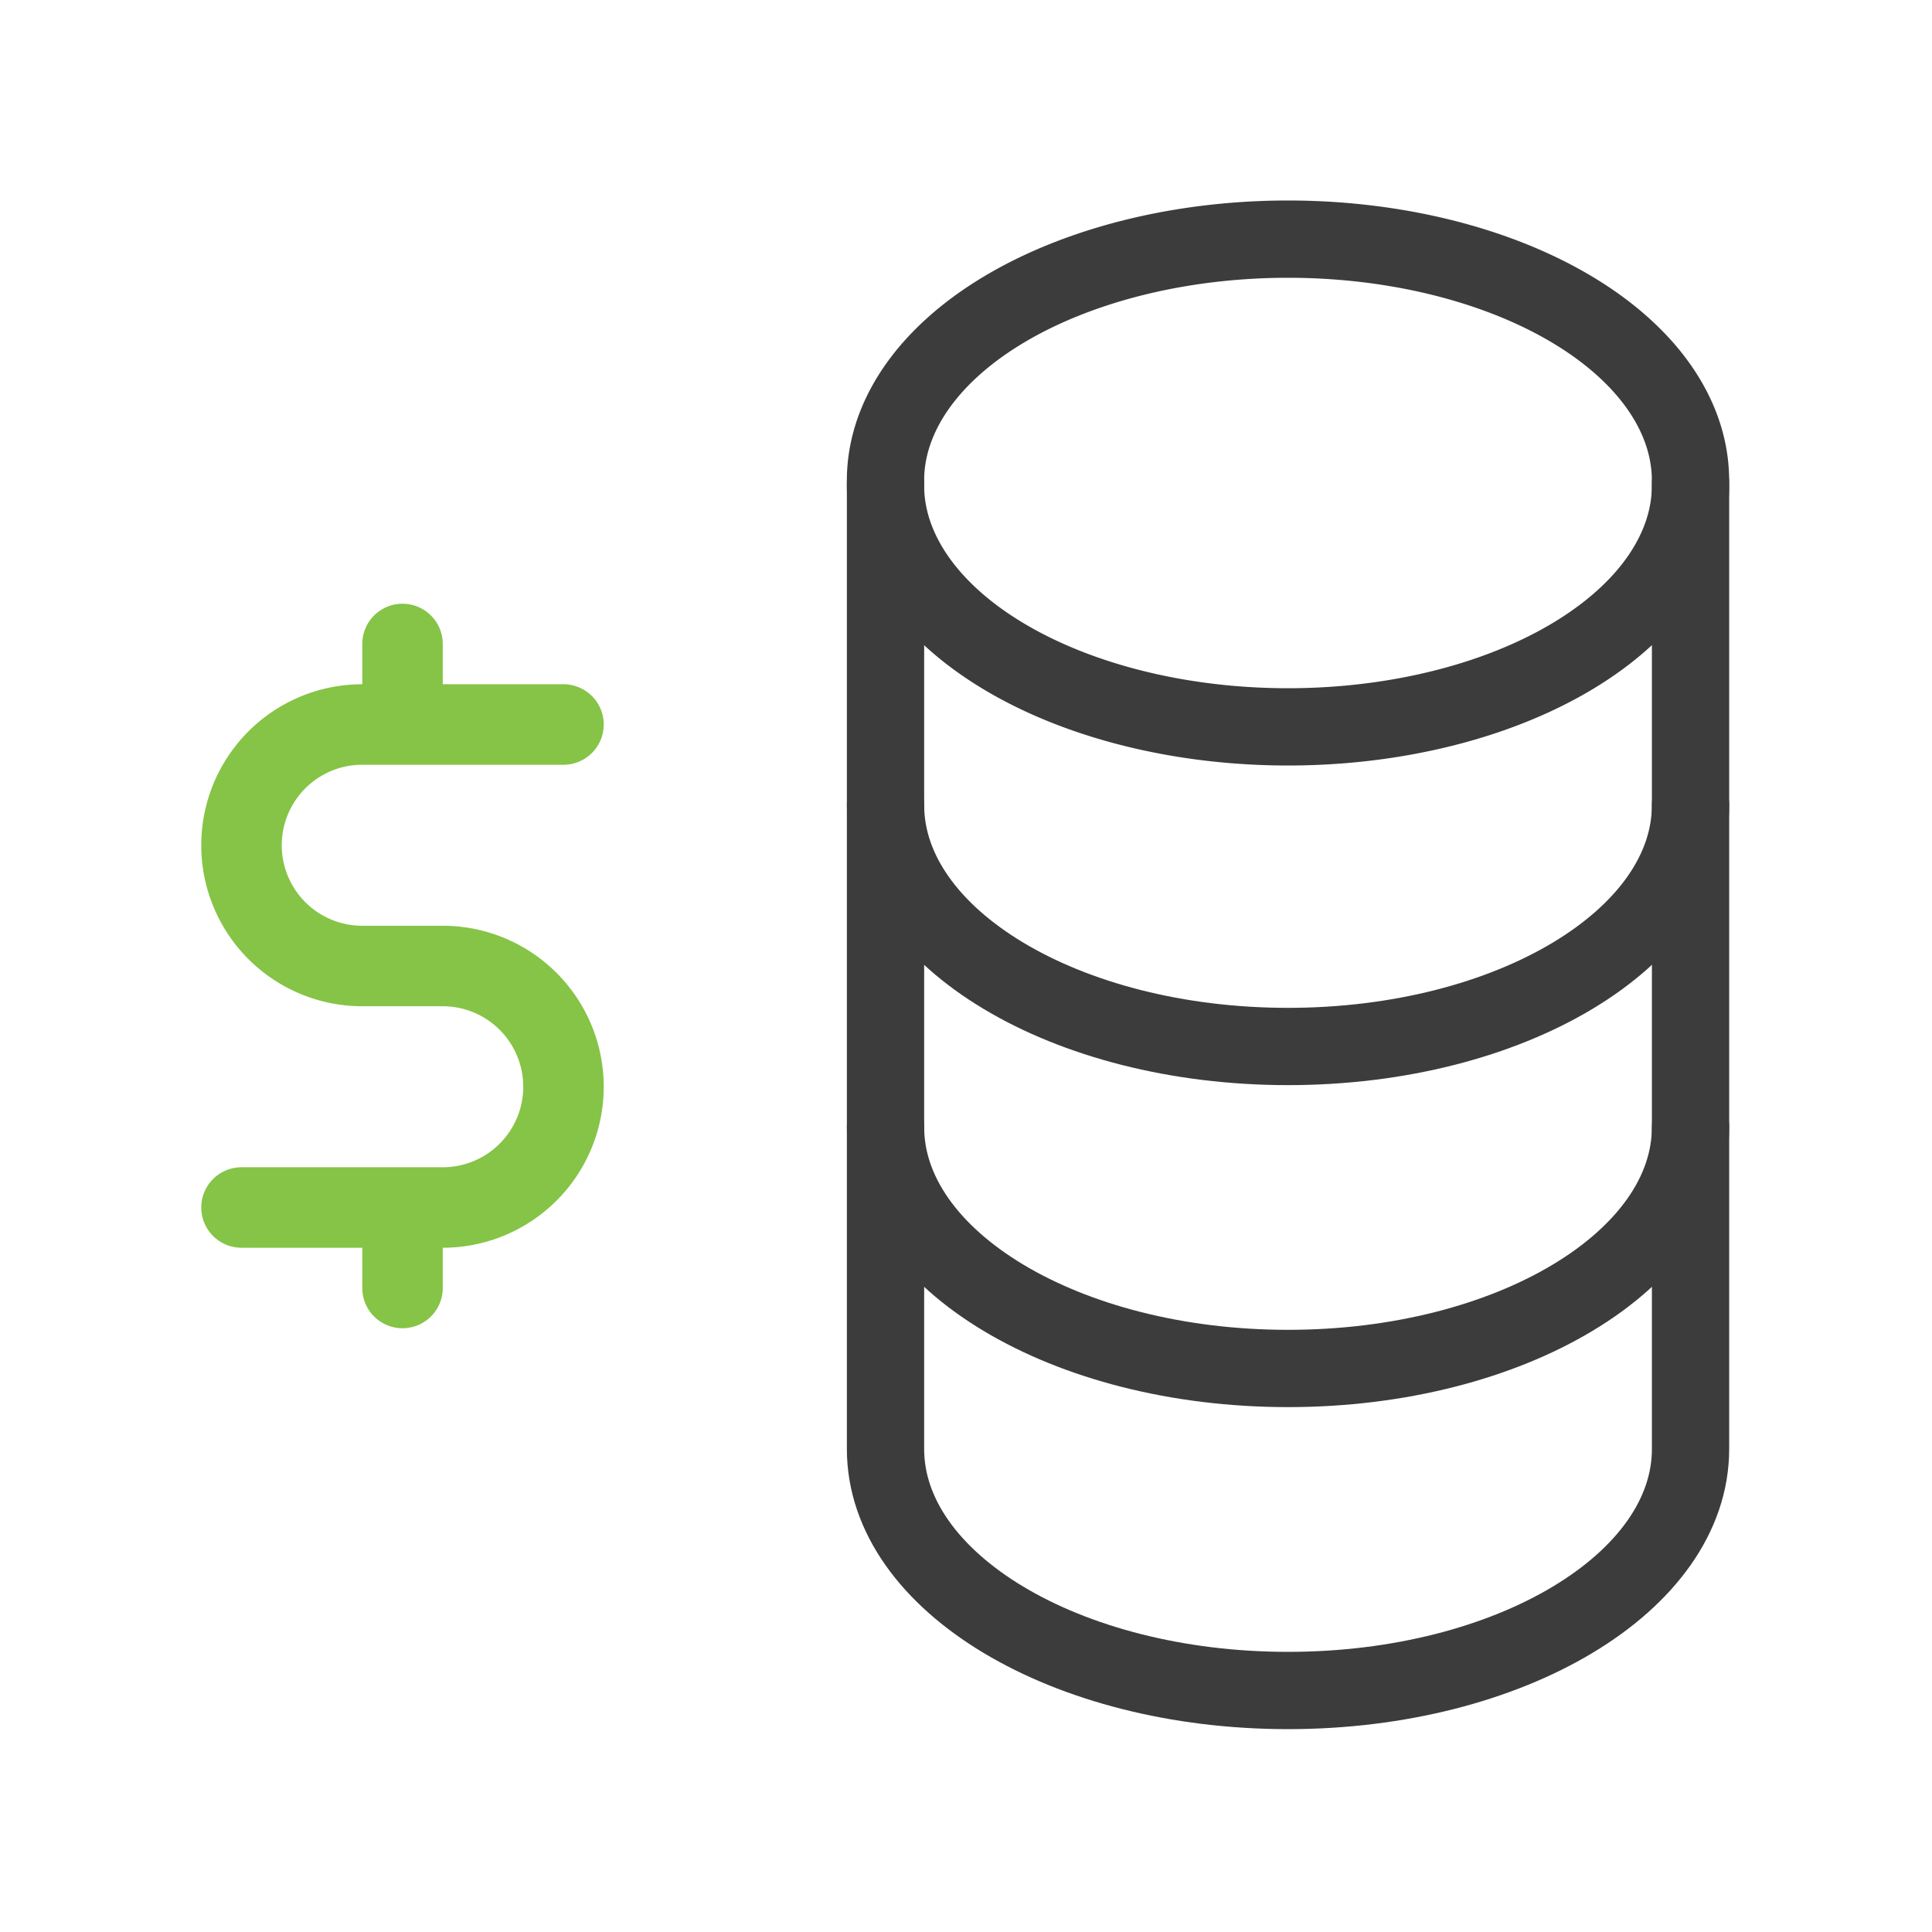
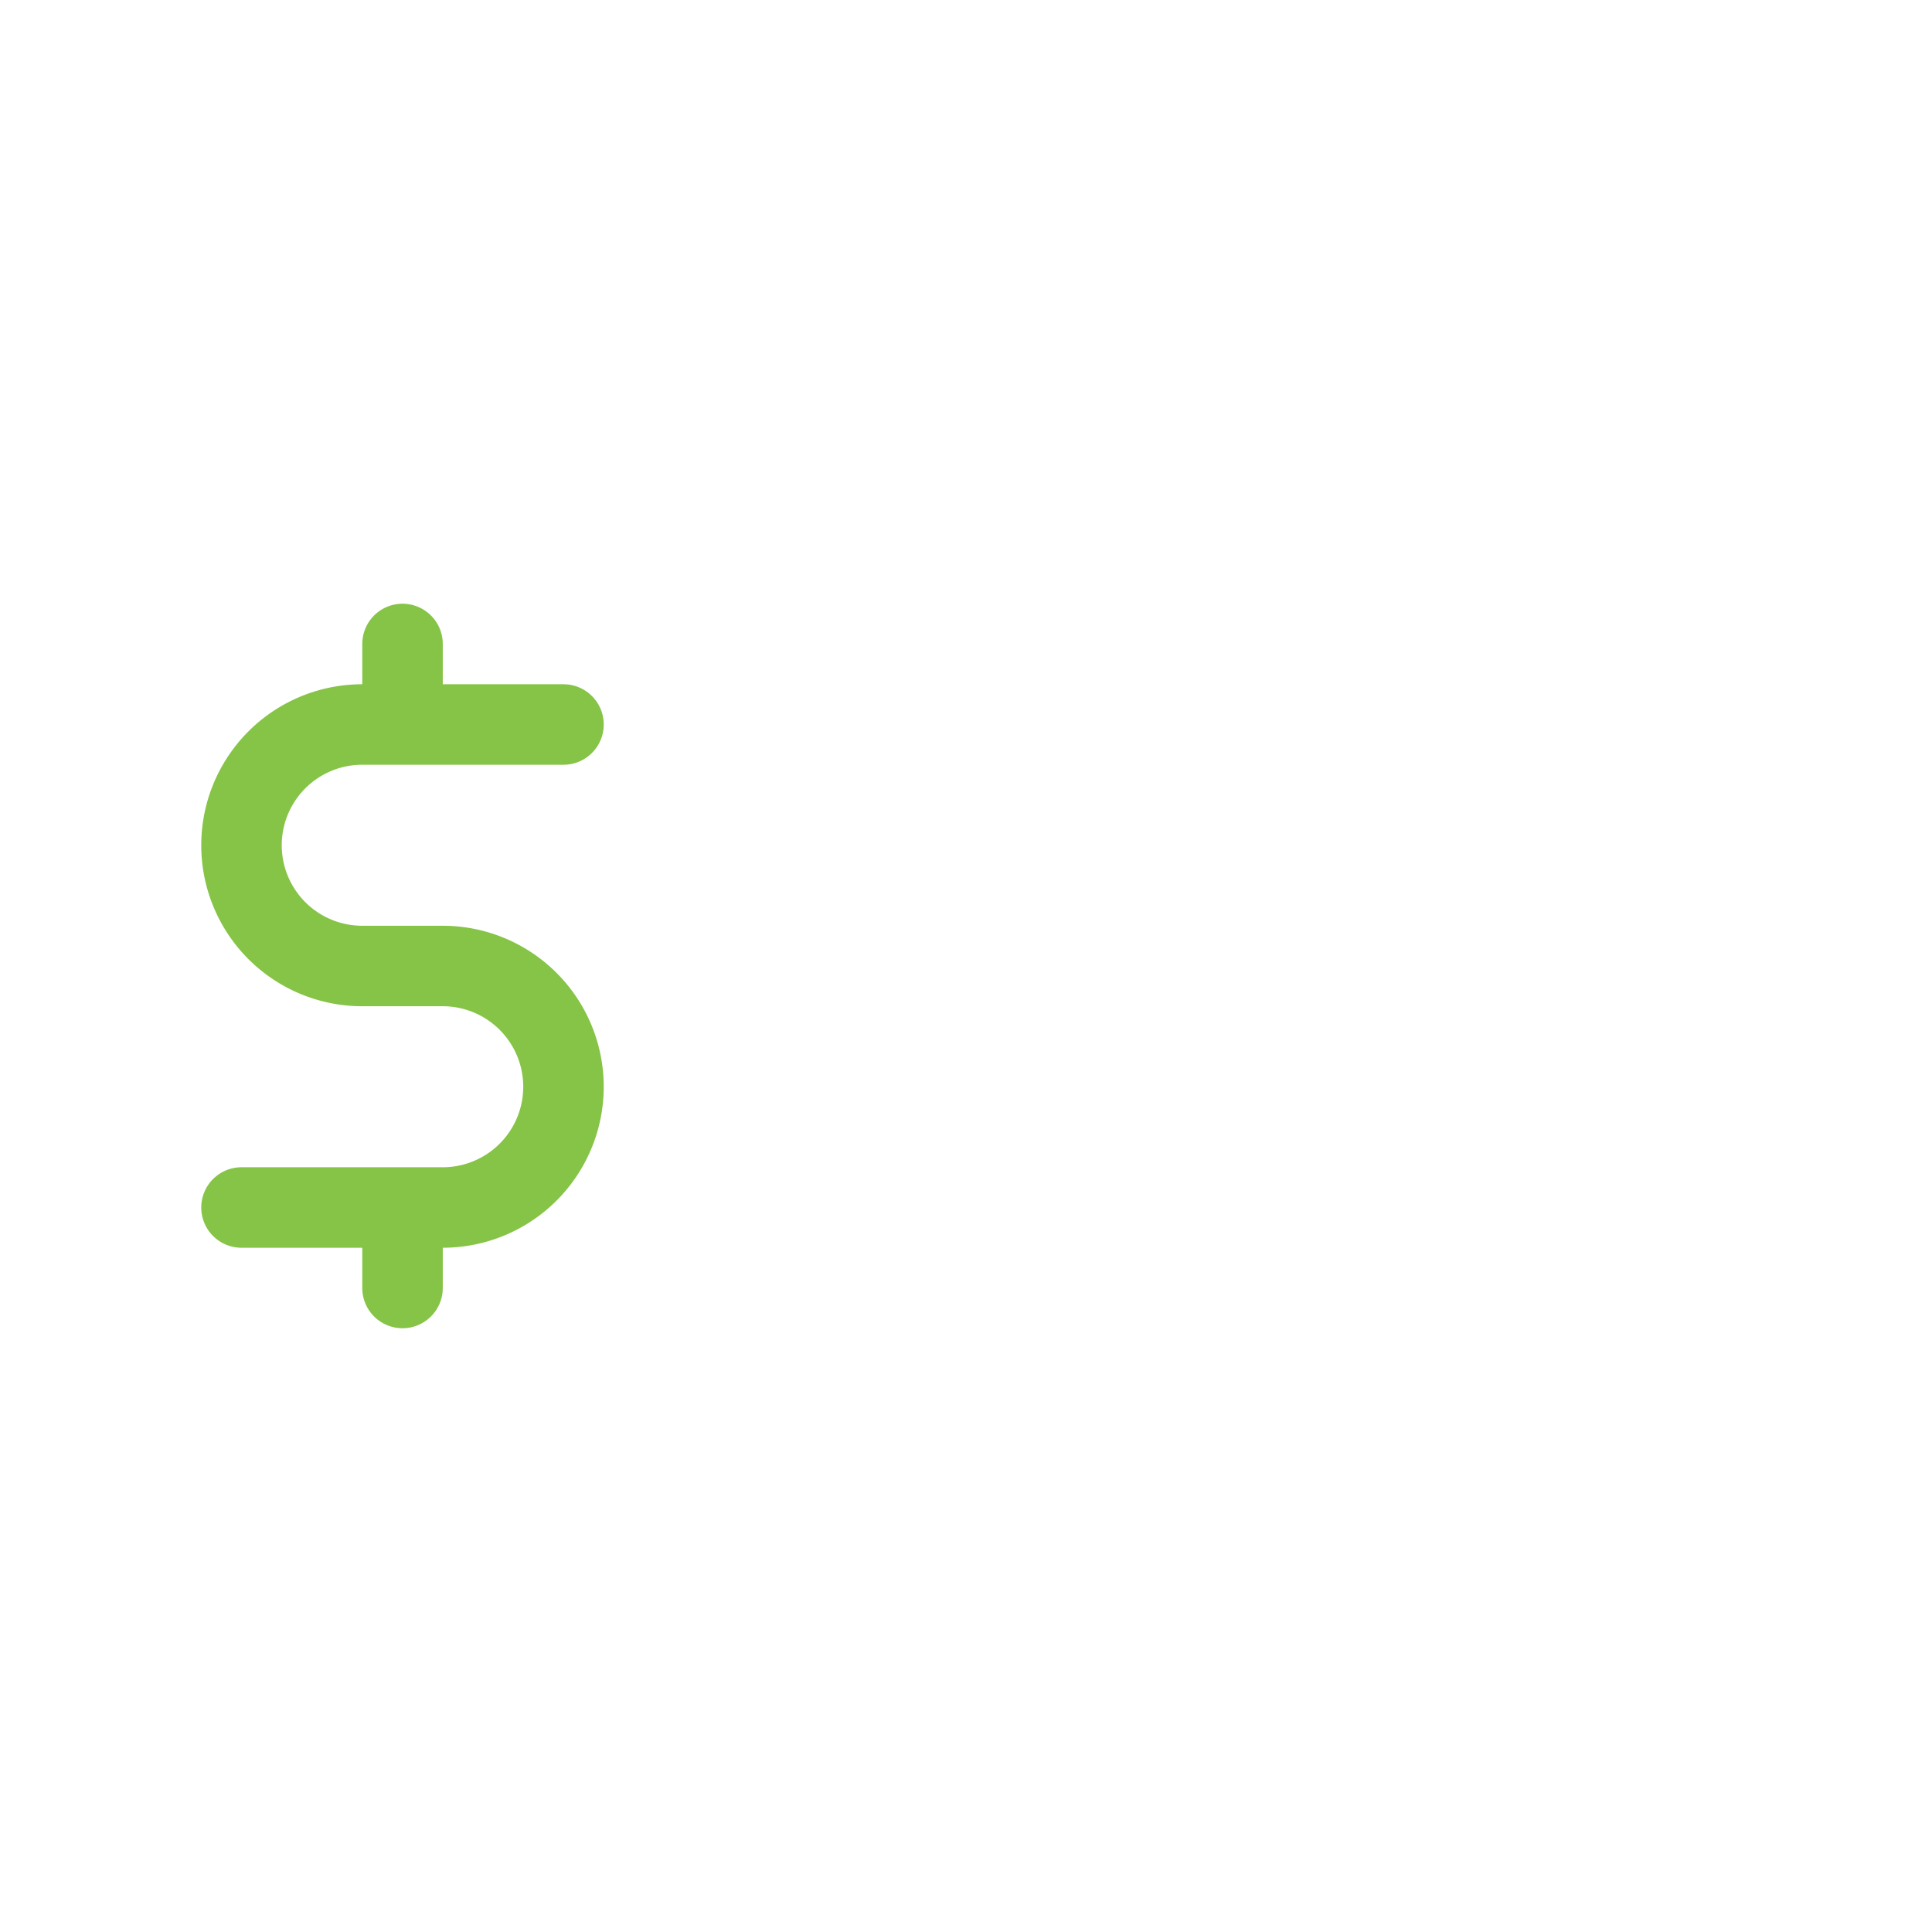
<svg xmlns="http://www.w3.org/2000/svg" viewBox="0 0 50 50" fill="none" stroke="#3c3c3c" stroke-linecap="round" stroke-linejoin="round" width="100" height="100" stroke-width="2">
-   <path d="M22.917 12.5a10.417 6.25 0 1 0 20.833 0 10.417 6.25 0 1 0-20.833 0" />
-   <path d="M22.917 12.5v8.333c0 3.452 4.665 6.25 10.417 6.25s10.417-2.798 10.417-6.25V12.5" />
-   <path d="M22.917 20.833v8.333c0 3.452 4.665 6.25 10.417 6.25s10.417-2.798 10.417-6.25v-8.333" />
-   <path d="M22.917 29.167V37.5c0 3.452 4.665 6.25 10.417 6.25s10.417-2.798 10.417-6.25v-8.333" />
  <path d="M14.583 18.75H9.375a3.125 3.125 0 0 0 0 6.25h2.083a3.125 3.125 0 0 1 0 6.25H6.25m4.167 0v2.083m0-16.667v2.083" stroke="#85c446" stroke-width="2.083" />
</svg>